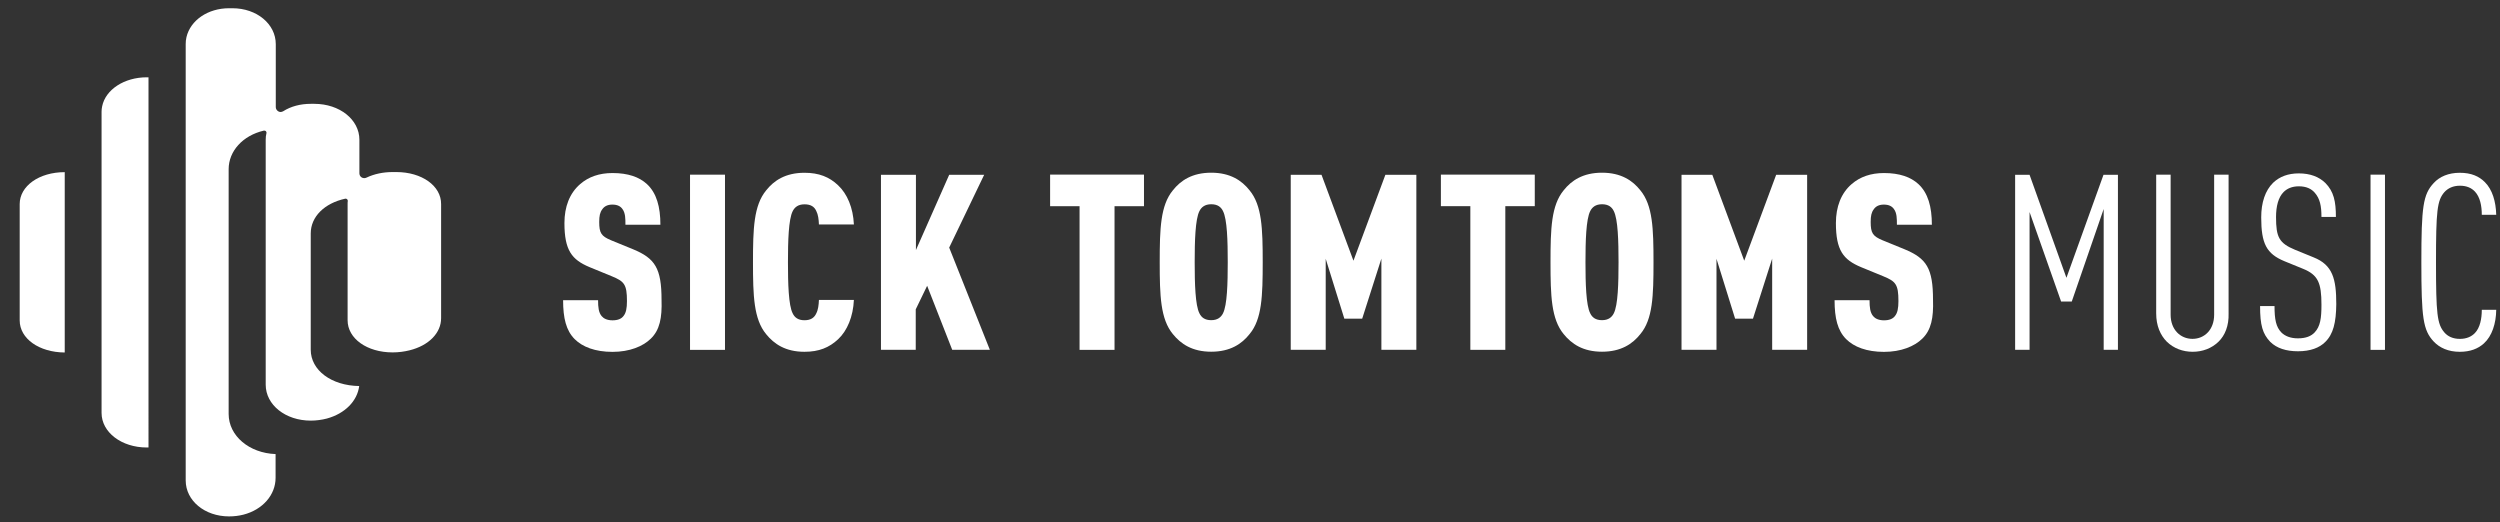
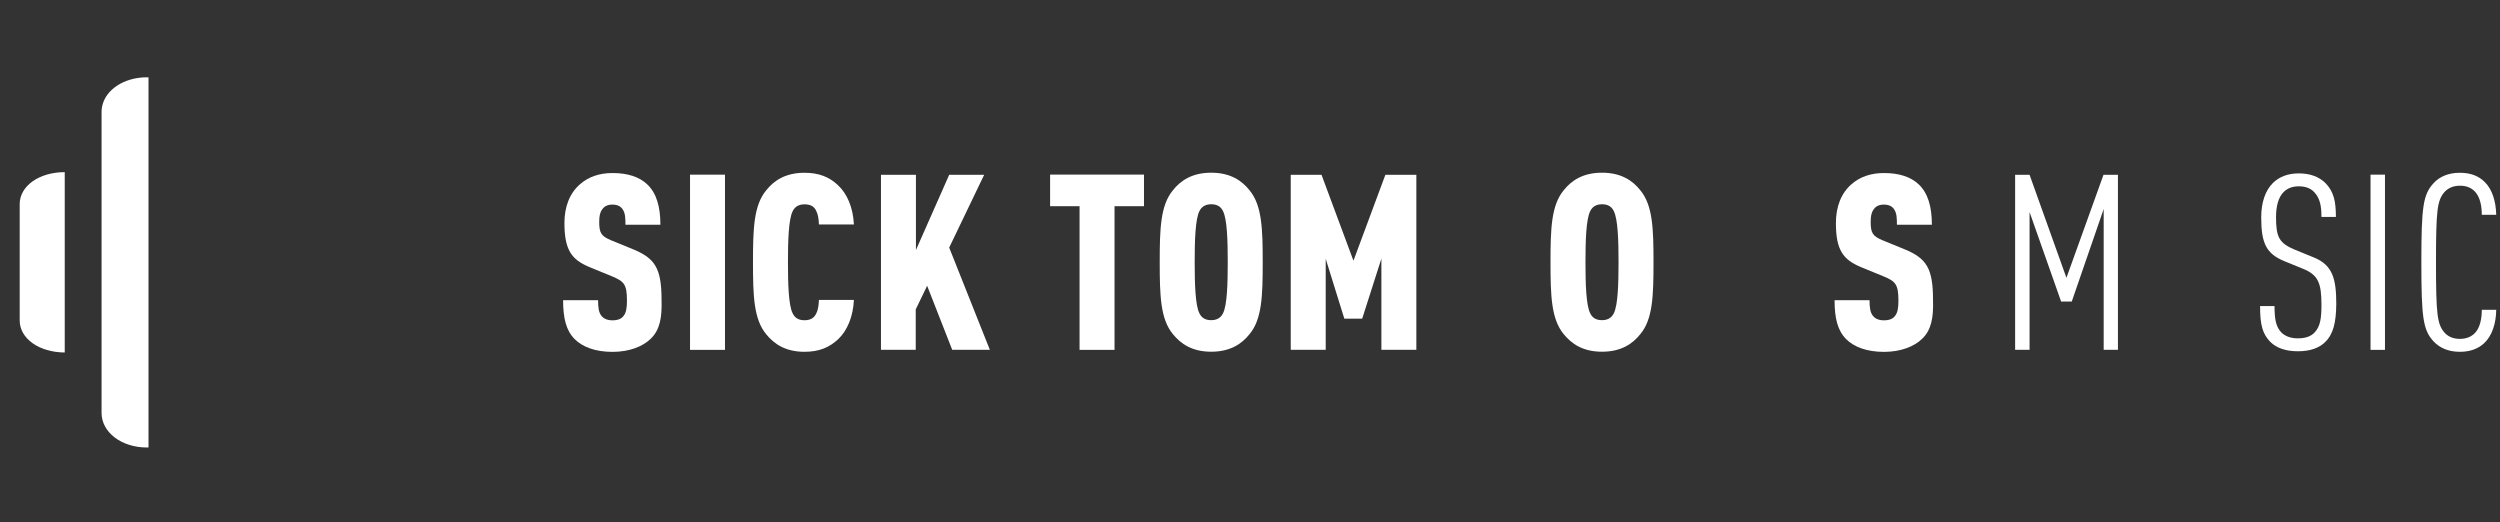
<svg xmlns="http://www.w3.org/2000/svg" xmlns:xlink="http://www.w3.org/1999/xlink" id="svg2" x="0px" y="0px" viewBox="0 0 1753.6 366.4" style="enable-background:new 0 0 1753.6 366.4;" xml:space="preserve">
  <rect x="0" y="0" width="1753.6" height="366.4" fill="#333333" stroke="none" />
  <style type="text/css">	.st0{clip-path:url(#SVGID_2_);}	.st1{fill:#FFFFFF;}</style>
  <g id="g10" transform="matrix(1.333,0,0,-1.333,0,544)">
    <g id="g12">
      <g>
        <g>
          <defs>
            <rect id="SVGID_1_" x="-841" y="-92.5" width="3006" height="725.3" />
          </defs>
          <clipPath id="SVGID_2_">
            <use xlink:href="#SVGID_1_" style="overflow:visible;" />
          </clipPath>
          <g id="g14" class="st0">
            <g id="g20" transform="translate(525.912,163.744)">
              <path id="path22" class="st1" d="M-183.5,66.1c-4.1-4-11.1-6.9-20.1-6.9c-9.1,0-15.8,2.6-19.9,6.7c-4.5,4.5-6.1,11-6.1,20.5       h18.4c0-3.8,0.3-6.5,1.9-8.4c1-1.2,2.8-2.2,5.7-2.2c2.8,0,4.7,0.8,5.8,2.3c1.3,1.6,1.8,4,1.8,7.8c0,8.8-1.4,10.4-8,13.1       l-11.7,4.8c-9.3,3.9-13.2,8.8-13.2,23.2c0,8.5,2.7,15.7,8.3,20.5c4.4,3.8,10,5.8,17,5.8c8.2,0,14.1-2.1,18.1-5.8       c5.1-4.7,7.1-12,7.1-21.4h-18.4c0,3.2,0,6.2-1.6,8.3c-1,1.4-2.6,2.3-5.3,2.3c-2.6,0-4.3-1-5.3-2.5c-1.2-1.6-1.6-3.5-1.6-6.6       c0-5.8,1-7.5,6.3-9.7l11.5-4.7c11.6-4.8,15-10,15-26.7C-177.5,77.2-178.7,70.7-183.5,66.1" />
            </g>
            <path id="path24" class="st1" d="M363.1,316.2h18.4V224h-18.4V316.2z" />
            <g id="g26" transform="translate(624.53,163.486)">
              <path id="path28" class="st1" d="M-183.5,66.1c-4.7-4.4-10.1-6.6-17.7-6.6c-10,0-16,4.1-20.2,9.3c-6.5,7.9-6.9,20.1-6.9,37.8       s0.4,29.9,6.9,37.8c4.1,5.2,10.2,9.3,20.2,9.3c7.6,0,13.1-2.2,17.7-6.6c4.8-4.5,7.9-11.8,8.3-20.6h-18.4       c-0.1,2.6-0.4,5.2-1.4,7.1c-1,2.2-2.8,3.5-6.2,3.5s-5.2-1.6-6.2-3.6c-2.2-4.3-2.5-15.8-2.5-26.9s0.3-22.7,2.5-26.9       c1-2.1,2.8-3.6,6.2-3.6s5.2,1.4,6.2,3.6c1,1.9,1.3,4.5,1.4,7.1h18.4C-175.6,78-178.7,70.6-183.5,66.1" />
            </g>
            <g id="g30" transform="translate(684.573,157.918)">
              <path id="path32" class="st1" d="M-183.5,66.1l-13.2,33.7l-6-12.4V66.1H-221v92.1h18.4v-39.6l17.5,39.6h18.4l-18.4-38.3       l21.4-53.8C-163.7,66.1-183.5,66.1-183.5,66.1z" />
            </g>
            <g id="g34" transform="translate(769.979,233.514)">
              <path id="path36" class="st1" d="M-183.5,66.1V-9.5h-18.4v75.6h-15.5v16.6h49.4V66.1H-183.5z" />
            </g>
            <g id="g38" transform="translate(827.054,230.924)">
              <path id="path40" class="st1" d="M-183.5,66.1c-1,2.1-2.8,3.6-6.2,3.6s-5.2-1.6-6.2-3.6c-2.2-4.3-2.5-15.8-2.5-26.9       s0.3-22.7,2.5-26.9c1-2.1,2.8-3.6,6.2-3.6s5.2,1.6,6.2,3.6c2.2,4.3,2.5,15.8,2.5,26.9S-181.3,61.8-183.5,66.1 M-169.5,1.4       c-4.1-5.2-10.2-9.3-20.2-9.3s-16,4.1-20.2,9.3c-6.5,7.9-6.9,20.1-6.9,37.8s0.4,29.9,6.9,37.8c4.1,5.2,10.2,9.3,20.2,9.3       s16.1-4.1,20.2-9.3c6.5-7.9,6.9-20.1,6.9-37.8C-162.6,21.4-163,9.2-169.5,1.4" />
            </g>
            <g id="g42" transform="translate(910.403,157.918)">
              <path id="path44" class="st1" d="M-183.5,66.1v48l-10.1-31.6h-9.4l-9.8,31.5V66.1h-18.4v92.1h16.2l16.8-45.2l16.8,45.2h16.3       V66.1H-183.5z" />
            </g>
            <g id="g46" transform="translate(975.614,233.514)">
-               <path id="path48" class="st1" d="M-183.5,66.1V-9.5h-18.4v75.6h-15.5v16.6h49.4V66.1H-183.5z" />
-             </g>
+               </g>
            <g id="g50" transform="translate(1032.694,230.924)">
              <path id="path52" class="st1" d="M-183.5,66.1c-1,2.1-2.8,3.6-6.2,3.6c-3.4,0-5.2-1.6-6.2-3.6c-2.2-4.3-2.5-15.8-2.5-26.9       s0.3-22.7,2.5-26.9c1-2.1,2.8-3.6,6.2-3.6c3.4,0,5.2,1.6,6.2,3.6c2.2,4.3,2.5,15.8,2.5,26.9S-181.3,61.8-183.5,66.1        M-169.5,1.4c-4.1-5.2-10.2-9.3-20.2-9.3c-10,0-16,4.1-20.2,9.3c-6.5,7.9-6.9,20.1-6.9,37.8s0.4,29.9,6.9,37.8       c4.1,5.2,10.2,9.3,20.2,9.3c10,0,16.1-4.1,20.2-9.3c6.5-7.9,6.9-20.1,6.9-37.8C-162.6,21.4-163,9.2-169.5,1.4" />
            </g>
            <g id="g54" transform="translate(1116.037,157.918)">
-               <path id="path56" class="st1" d="M-183.5,66.1v48l-10.1-31.6h-9.4l-9.8,31.5V66.1h-18.4v92.1h16.2l16.8-45.2l16.8,45.2h16.3       V66.1H-183.5z" />
-             </g>
+               </g>
            <g id="g58" transform="translate(1194.975,163.744)">
              <path id="path60" class="st1" d="M-183.5,66.1c-4.1-4-11.1-6.9-20.1-6.9c-9.1,0-15.8,2.6-19.9,6.7c-4.5,4.5-6.1,11-6.1,20.5       h18.4c0-3.8,0.3-6.5,1.9-8.4c1-1.2,2.8-2.2,5.7-2.2c2.8,0,4.7,0.8,5.8,2.3c1.3,1.6,1.8,4,1.8,7.8c0,8.8-1.4,10.4-8,13.1       l-11.7,4.8c-9.3,3.9-13.2,8.8-13.2,23.2c0,8.5,2.7,15.7,8.3,20.5c4.4,3.8,10,5.8,17,5.8c8.2,0,14.1-2.1,18.1-5.8       c5.1-4.7,7.1-12,7.1-21.4h-18.4c0,3.2,0,6.2-1.6,8.3c-1,1.4-2.6,2.3-5.3,2.3c-2.6,0-4.3-1-5.3-2.5c-1.2-1.6-1.6-3.5-1.6-6.6       c0-5.8,1-7.5,6.3-9.7l11.5-4.7c11.6-4.8,15-10,15-26.7C-177.5,77.2-178.7,70.7-183.5,66.1" />
            </g>
            <g id="g62" transform="translate(1290.482,157.918)">
              <path id="path64" class="st1" d="M-183.5,66.1v74.1l-16.8-48.7h-5.6l-16.6,47.1V66.1h-7.6v92.1h7.6l19.4-54.2l19.5,54.2h7.6       V66.1H-183.5z" />
            </g>
            <g id="g66" transform="translate(1350.909,162.191)">
-               <path id="path68" class="st1" d="M-183.5,66.1c-3.6-3.5-8.4-5.3-13.6-5.3s-10,1.8-13.6,5.3c-3.4,3.4-5.6,8.4-5.6,14.9v73h7.6       V80.3c0-7.9,5.2-12.7,11.5-12.7s11.4,4.8,11.4,12.7V154h7.6V81C-178,74.5-180.1,69.4-183.5,66.1" />
-             </g>
+               </g>
            <g id="g70" transform="translate(1407.079,162.06)">
              <path id="path72" class="st1" d="M-183.5,66.1c-3.1-3.1-7.8-4.9-14.4-4.9c-6.2,0-11.1,1.6-14.5,4.9c-4.1,4.3-5.4,8.8-5.4,18.9       h7.6c0-7.1,0.8-11,3.6-13.9c1.9-1.9,4.8-3.1,8.7-3.1c4.3,0,7,1.2,8.8,3.1c3,3.2,3.6,7.4,3.6,14.6c0,11.5-1.8,15.7-9.7,18.9       l-9.8,4c-9.4,3.9-12.2,9.2-12.2,23c0,7.9,2.1,14.2,6.3,18.3c3.4,3.2,7.8,4.9,13.5,4.9c6,0,10.6-1.8,13.9-5       c4.5-4.5,5.6-9.8,5.6-17.9h-7.6c0,5.8-0.8,9.6-3.5,12.7c-1.8,2.1-4.5,3.4-8.4,3.4c-3.6,0-6.2-1.2-8-3c-2.8-2.8-4-7.5-4-13.2       c0-10.6,1.6-13.7,10-17.2l9.8-4c10-4,11.9-11.3,11.9-24.6C-177.8,76.3-179.3,70.2-183.5,66.1" />
            </g>
            <path id="path74" class="st1" d="M1247.4,316.2h7.6V224h-7.6V316.2z" />
            <g id="g76" transform="translate(1490.548,161.281)">
              <path id="path78" class="st1" d="M-183.5,66.1c-3.1-2.8-7.2-4.4-12.7-4.4c-6,0-10.6,2.1-13.7,5.4c-5.6,6-6.5,12.4-6.5,41.7       s0.9,35.7,6.5,41.7c3.1,3.4,7.8,5.4,13.7,5.4c6,0,10.1-1.8,13.2-4.9c4-4,5.8-10.2,6-17.2h-7.6c0,4.7-0.9,9.3-3.6,12.2       c-1.8,1.9-4.3,3.1-7.9,3.1c-3.6,0-6.3-1.3-8.2-3.4c-3.8-4.4-4.4-9.8-4.4-36.9s0.6-32.5,4.4-36.9c1.8-2.1,4.5-3.4,8.2-3.4       c3.6,0,6.2,1.3,7.9,3.1c2.7,2.8,3.6,7.6,3.6,12.2h7.6C-177.1,76.6-179.2,70-183.5,66.1" />
            </g>
            <g id="g80" transform="translate(193.862,234.612)">
              <path id="path82" class="st1" d="M-183.5,66.1V4.9c0-9.6,10.2-16.8,23.7-16.9v94.9C-173.3,82.9-183.5,75.6-183.5,66.1" />
            </g>
            <g id="g84" transform="translate(237.245,286.026)">
              <path id="path86" class="st1" d="M-183.5,66.1c-0.2-0.9-0.3-1.9-0.3-2.8V-95.2c0-10.2,10.5-18.2,23.8-18.2c0.3,0,0.6,0,0.9,0       V81.4h-0.9C-171.8,81.4-181.7,75-183.5,66.1" />
            </g>
            <g id="g88" transform="translate(392.017,251.465)">
-               <path id="path90" class="st1" d="M-183.5,66.1h-1.9c-5,0-9.7-1-13.7-2.9c-0.4-0.2-0.8-0.3-1.2-0.3c-1.5,0-2.6,1.1-2.6,2.6       v17.6c0,10.6-10.4,18.9-23.7,18.9h-1.9c-5.4,0-10.4-1.3-14.5-3.9c-0.4-0.2-0.9-0.4-1.3-0.4c-1.4,0-2.6,1.2-2.6,2.6v33.1       c0,10.6-10,18.9-22.8,18.9h-1.8c-11.1,0-20.3-6.3-22.4-15.2c-0.3-1.2-0.4-2.5-0.4-3.7V-96.2c0-10.6,10-18.9,22.8-18.9       c2.6,0,5.1,0.3,7.5,0.9c10.2,2.6,17,10.4,17,19.4v12.5c-13.9,0.5-24.7,9.6-24.7,21.1V67.6c0,9.5,7.4,17.7,18.5,20.3       c0.1,0,0.2,0,0.3,0c0.3,0,0.6-0.1,0.8-0.3c0.3-0.3,0.4-0.7,0.3-1c-0.3-1.2-0.4-2.3-0.4-3.5V-45.8c0-10.6,10.4-18.9,23.7-18.9       c2.9,0,5.8,0.4,8.5,1.1c9.5,2.6,16,9.2,17,17.1c-14.6,0.2-25.5,8.3-25.5,19.1v61.2c0,8.8,7.2,15.9,18.2,18.3       c0.1,0,0.2,0,0.2,0c0.3,0,0.5-0.1,0.7-0.3c0.3-0.2,0.4-0.6,0.4-0.9c-0.1-0.5-0.1-1.1-0.1-1.6v-61.2c0-9.6,10.2-16.9,23.7-16.9       c3.1,0,6.1,0.4,8.9,1.1c10.1,2.5,16.6,9.1,16.6,16.9v60C-159.8,58.8-170,66.1-183.5,66.1" />
-             </g>
+               </g>
          </g>
        </g>
      </g>
    </g>
  </g>
</svg>